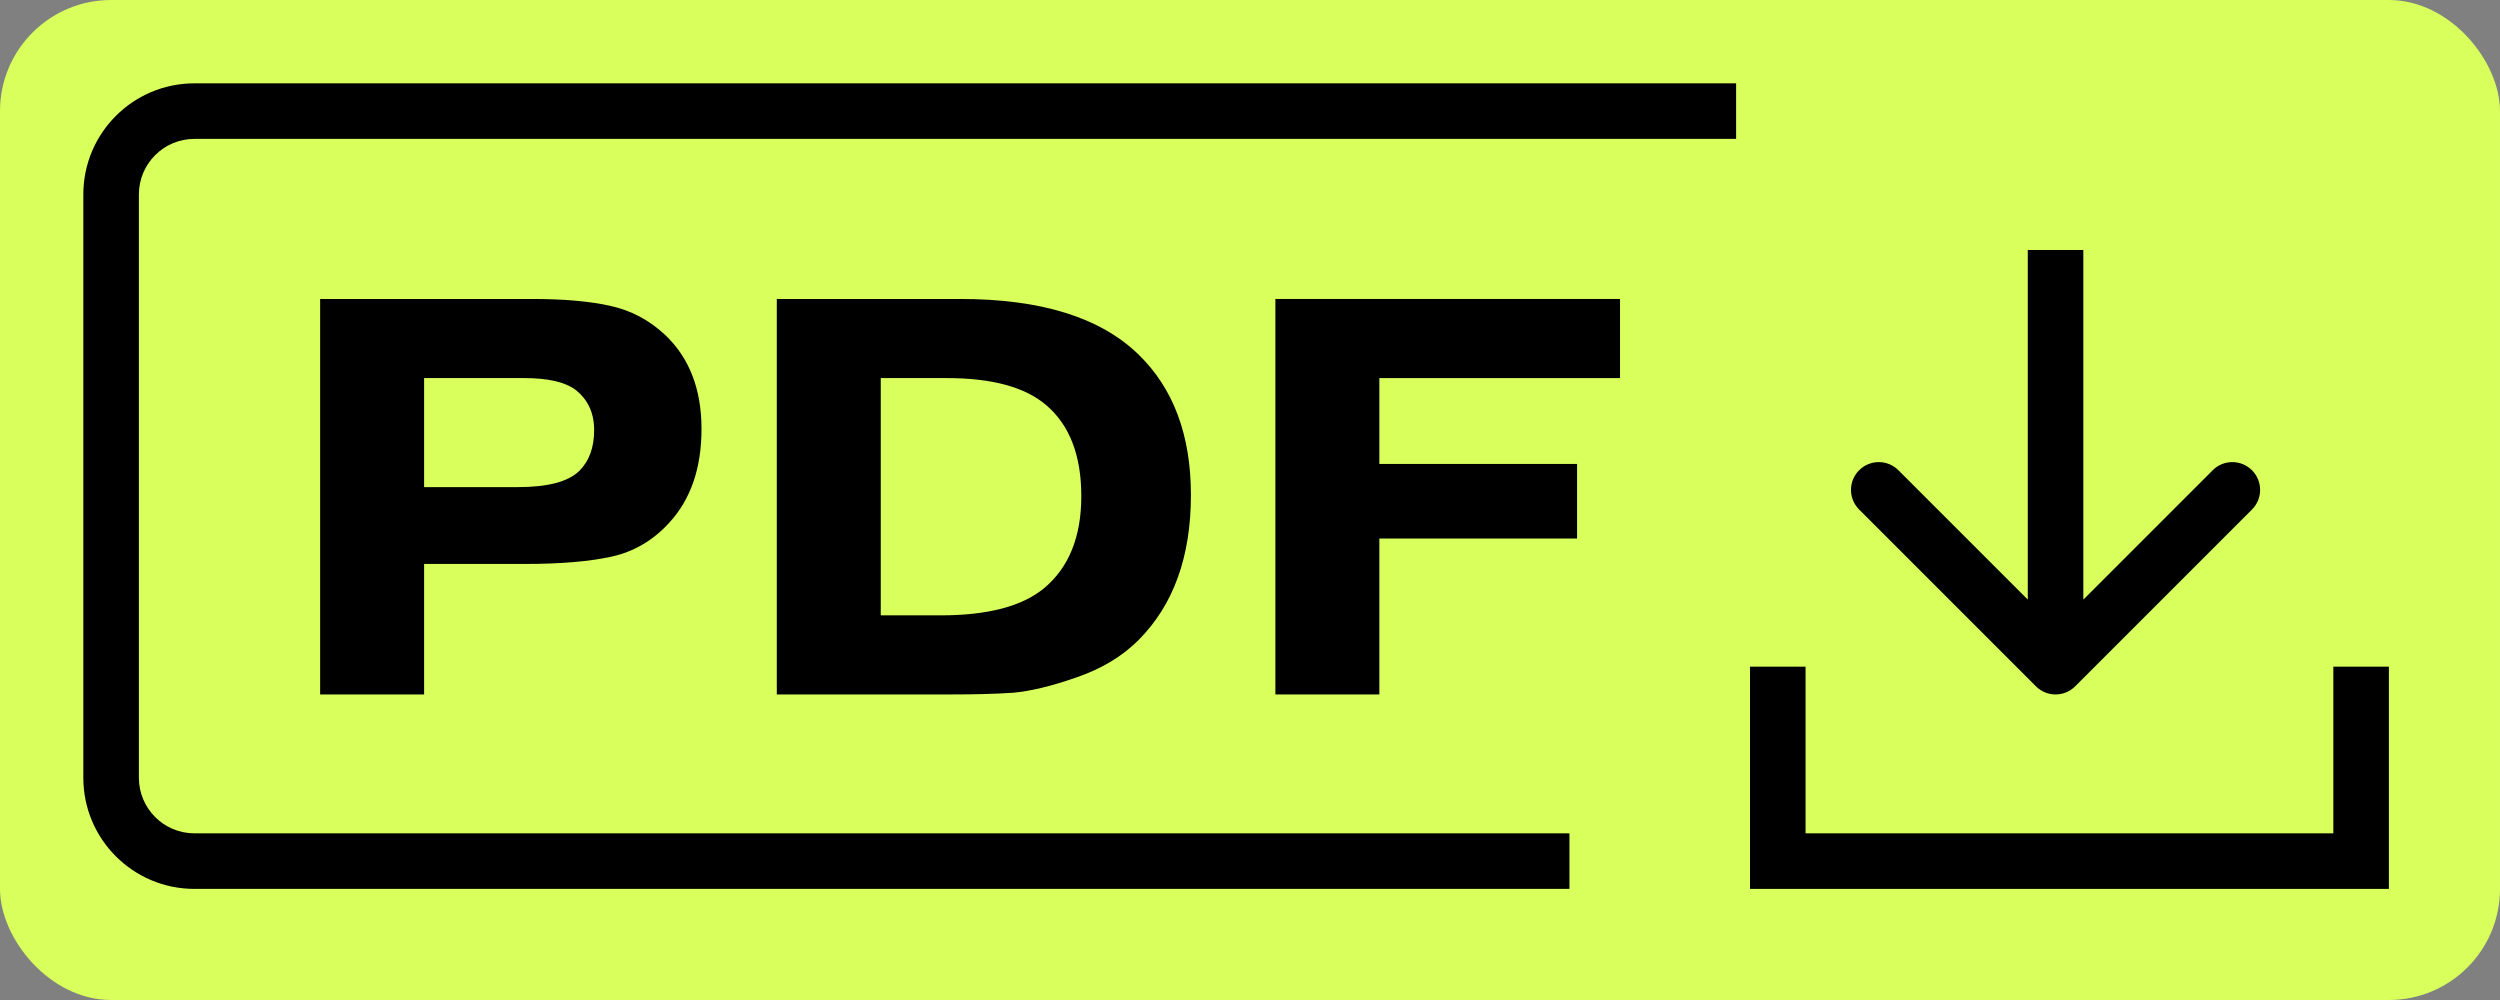
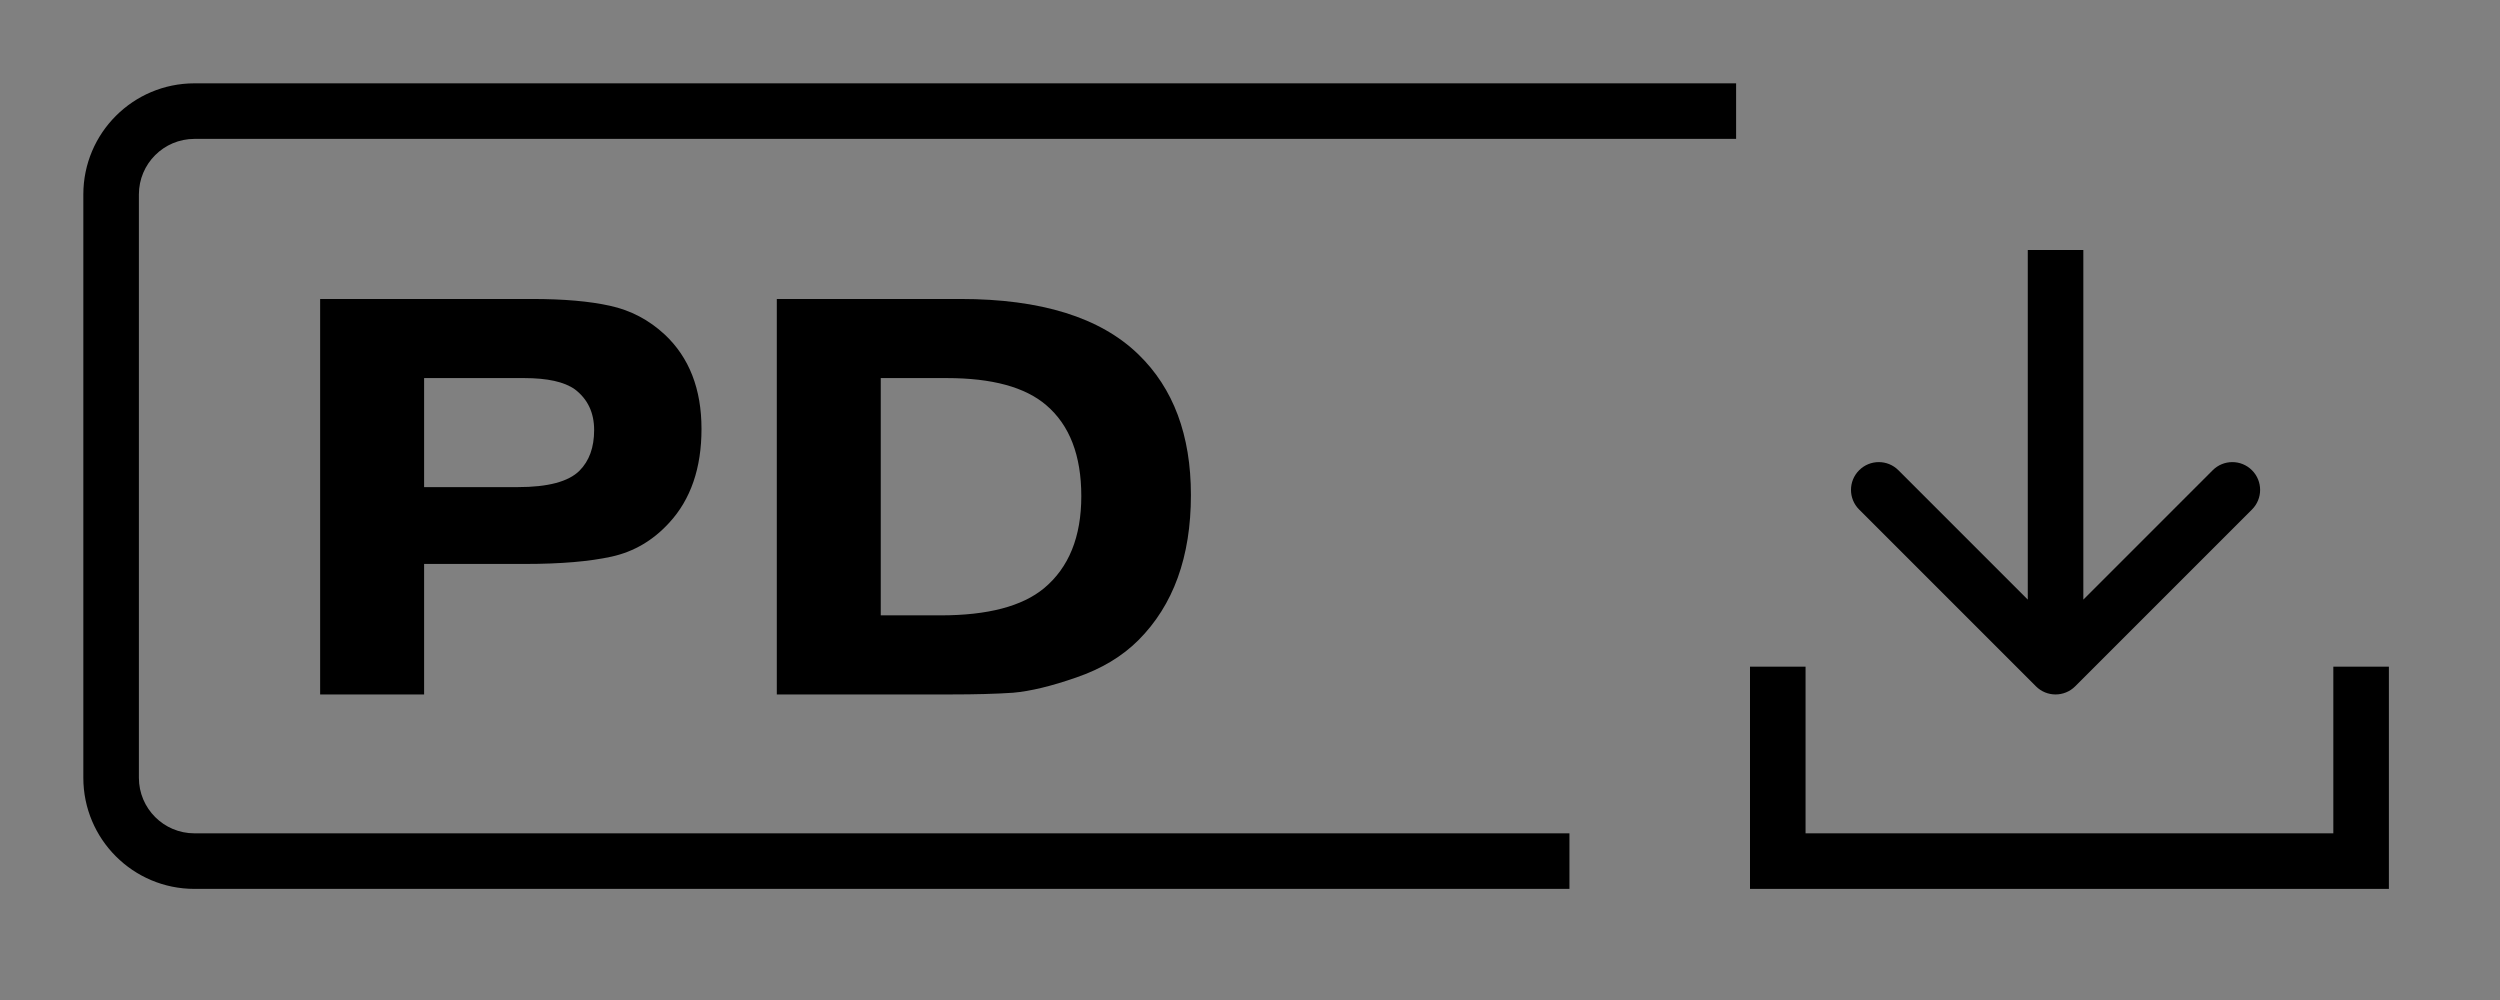
<svg xmlns="http://www.w3.org/2000/svg" width="90" height="36" viewBox="0 0 90 36" fill="none">
  <rect x="0" y="0" width="90" height="36" fill="#808080" stroke="none" />
-   <rect width="90" height="36" rx="4" fill="#D8FF5C" />
  <path d="M15.268 13.611V17.536H18.644C19.728 17.536 20.467 17.339 20.861 16.946C21.213 16.594 21.389 16.106 21.389 15.482C21.389 14.858 21.159 14.37 20.698 14.018C20.318 13.746 19.708 13.611 18.867 13.611H15.268ZM11.525 10.763H19.152C20.291 10.763 21.227 10.845 21.959 11.008C22.705 11.17 23.362 11.516 23.932 12.045C24.813 12.872 25.254 14.004 25.254 15.441C25.254 16.851 24.867 17.977 24.094 18.817C23.511 19.455 22.82 19.861 22.02 20.038C21.22 20.214 20.183 20.302 18.908 20.302H15.268V25H11.525V10.763Z" fill="black" />
  <path d="M31.707 13.611V22.153H33.863C35.558 22.153 36.799 21.827 37.585 21.177C38.48 20.431 38.927 19.326 38.927 17.861C38.927 16.397 38.507 15.306 37.666 14.587C36.907 13.936 35.714 13.611 34.087 13.611H31.707ZM27.965 10.763H34.575C37.477 10.763 39.612 11.428 40.981 12.757C42.242 13.977 42.873 15.665 42.873 17.821C42.873 20.044 42.242 21.787 40.981 23.048C40.398 23.631 39.653 24.078 38.744 24.39C37.849 24.702 37.09 24.885 36.466 24.939C35.856 24.98 35.111 25 34.229 25H27.965V10.763Z" fill="black" />
-   <path d="M49.657 16.702H56.775V19.387H49.657V25H45.914V10.763H58.321V13.611H49.657V16.702Z" fill="black" />
-   <path fill-rule="evenodd" clip-rule="evenodd" d="M65 30V24H63V32H86V24H84V30H65Z" fill="black" />
+   <path fill-rule="evenodd" clip-rule="evenodd" d="M65 30V24H63V32H86V24H84V30Z" fill="black" />
  <path fill-rule="evenodd" clip-rule="evenodd" d="M81.071 18.343L74.707 24.707C74.317 25.098 73.683 25.098 73.293 24.707L66.929 18.343C66.538 17.953 66.538 17.32 66.929 16.929C67.32 16.538 67.953 16.538 68.343 16.929L73 21.586L73 9L75 9L75 21.586L79.657 16.929C80.047 16.538 80.681 16.538 81.071 16.929C81.462 17.32 81.462 17.953 81.071 18.343Z" fill="black" />
  <path fill-rule="evenodd" clip-rule="evenodd" d="M7 5C5.895 5 5 5.895 5 7V28C5 29.105 5.895 30 7 30H56.5V32H7C4.791 32 3 30.209 3 28V7C3 4.791 4.791 3 7 3H62.5V5H7Z" fill="black" />
</svg>